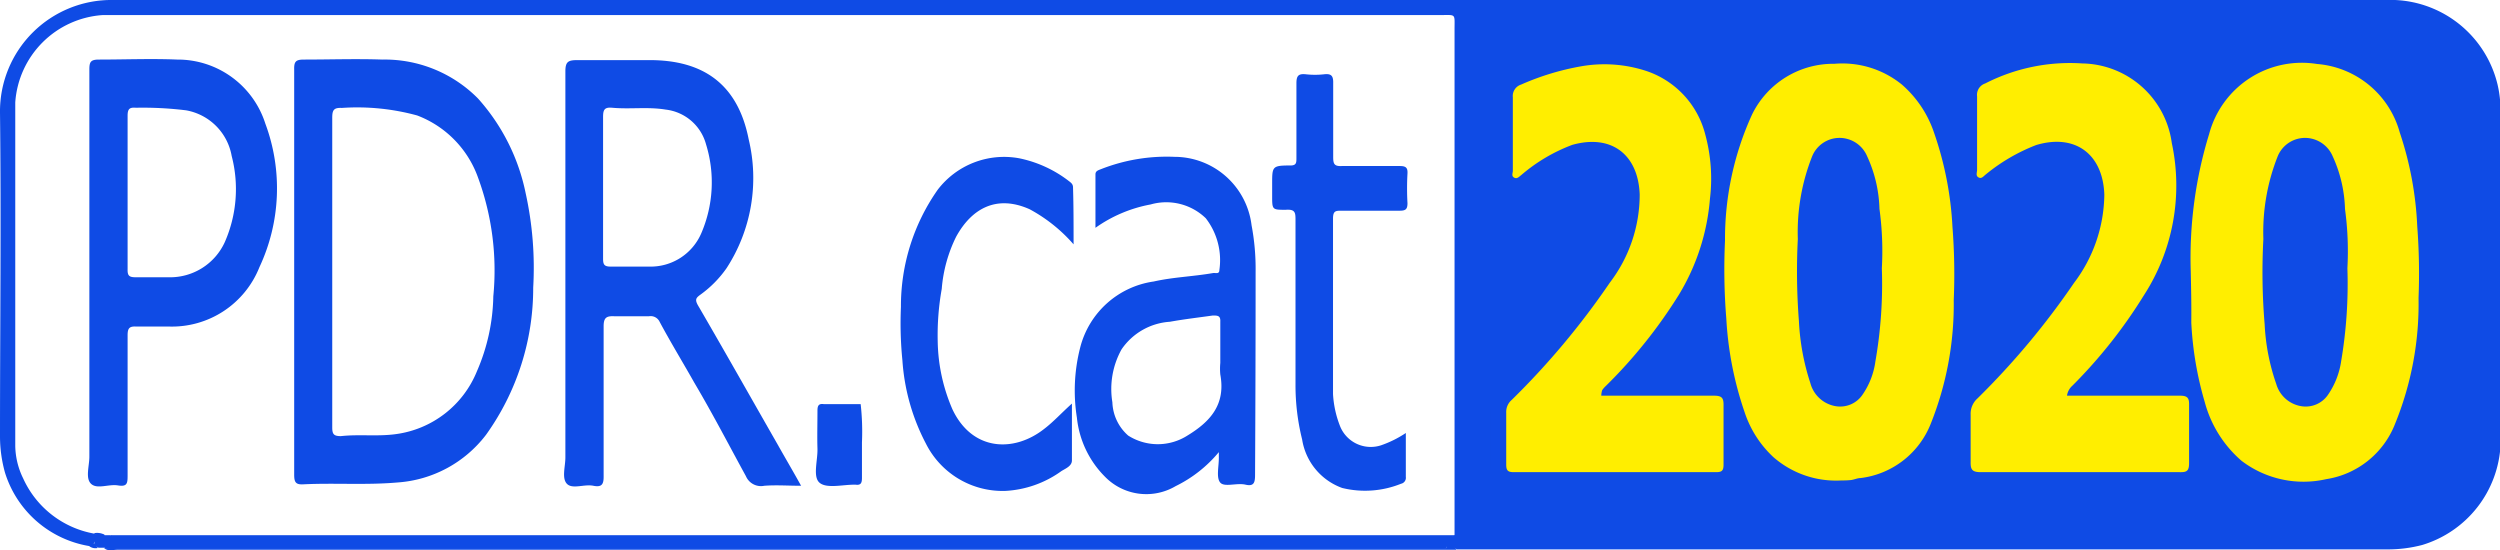
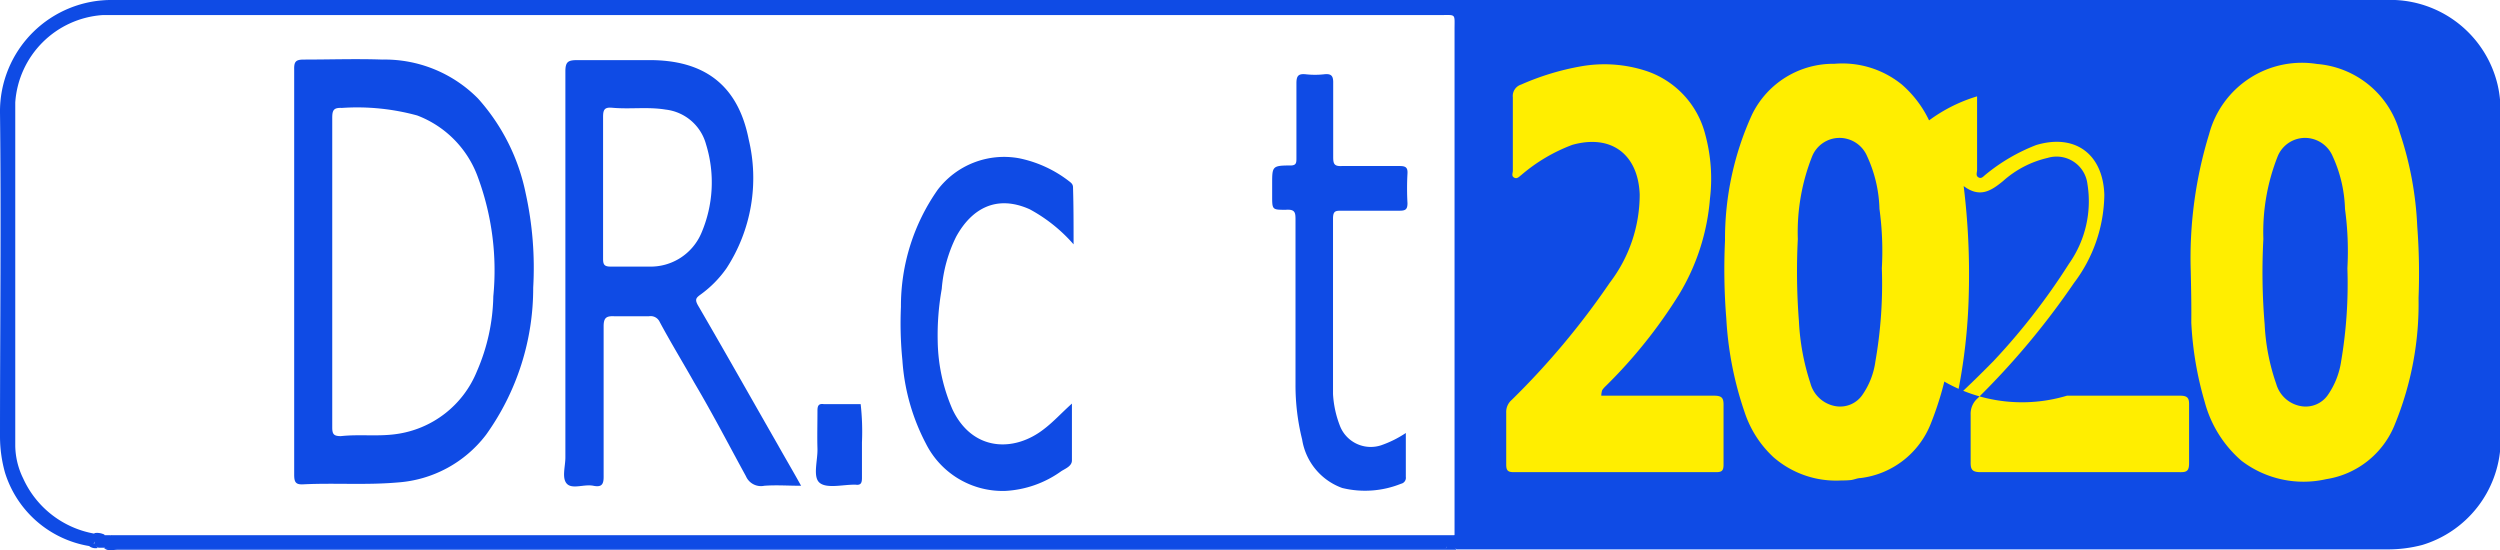
<svg xmlns="http://www.w3.org/2000/svg" viewBox="0 0 135.97 29.93">
  <defs>
    <style>.cls-1{fill:#0f4be5;}.cls-2{fill:#fe0;}</style>
  </defs>
  <g id="Capa_2" data-name="Capa 2">
    <g id="Diseño">
      <path class="cls-1" d="M5.66,29.81h73v-.1H5.77a1.36,1.36,0,0,1,.81-.13H78.1c.4,0,.85-.14,1.12.32H6.39C6.14,29.9,5.88,30,5.66,29.81Z" />
      <path class="cls-1" d="M4.86,29.71a.24.24,0,0,1,.24-.13l.23.22A.57.57,0,0,1,4.86,29.71Z" />
      <path class="cls-1" d="M6.44,29.66c0,.08-.07-.06,0-.05a2.36,2.36,0,0,0,.59,0H78.18C54.27,29.66,30.36,29.6,6.44,29.66Z" />
      <path class="cls-1" d="M135.84,4.61A6,6,0,0,0,130.26,0Q68.21,0,6.15,0A6.06,6.06,0,0,0,0,6.12C.07,12,0,17.89,0,23.77A7.36,7.36,0,0,0,.27,25.7a5.79,5.79,0,0,0,4.59,4,.39.39,0,0,0,.26-.15.2.2,0,0,0,0-.21.17.17,0,0,1,0,.23c-.06.22.18.13.23.22h.33a1.56,1.56,0,0,0,.68.05H78c.16,0,.31,0,.46,0s.23,0,.24-.18a1.58,1.58,0,0,1,.54.22l.69,0h49.94a7.32,7.32,0,0,0,1.87-.24A6,6,0,0,0,136,24.21q0-9.12,0-18.23A6.3,6.3,0,0,0,135.84,4.61Zm-56.73-3q0,13.74,0,27.48c-.16.17-.36.09-.54.09h-72A1,1,0,0,1,6,29.11H5.7c-.19-.12-.4,0-.59-.09a5.25,5.25,0,0,1-3.85-3,4.15,4.15,0,0,1-.43-1.76c0-6.23,0-12.46,0-18.69A5.11,5.11,0,0,1,5.58.82H78.3C79.21.82,79.11.71,79.11,1.6Z" />
      <path class="cls-1" d="M6,29.11H79.1c-.18.26-.46.14-.69.14H6.73C6.49,29.23,6.23,29.33,6,29.11Z" />
      <path class="cls-1" d="M4.92,29.25c.13,0,.28,0,.28.19,0,0,0,.07,0,.1Z" />
      <path class="cls-1" d="M5.11,29a.87.87,0,0,1,.59.09C5.5,29.09,5.28,29.19,5.11,29Z" />
      <path class="cls-1" d="M76.46,23.55c0,.86,0,1.62,0,2.39a.33.33,0,0,1-.26.37,5.23,5.23,0,0,1-3.2.23,3.36,3.36,0,0,1-2.18-2.64,12.18,12.18,0,0,1-.36-3c0-3,0-5.94,0-8.91,0-.41,0-.62-.53-.58-.74,0-.74,0-.74-.76V10c0-.95,0-1,1-1,.31,0,.32-.15.32-.38,0-1.36,0-2.73,0-4.09,0-.41.11-.53.51-.49a4.49,4.49,0,0,0,1,0c.43-.05.5.13.49.51,0,1.33,0,2.65,0,4,0,.36.06.5.46.48,1,0,2.11,0,3.16,0,.32,0,.44.08.42.41a14.41,14.41,0,0,0,0,1.61c0,.33-.1.41-.42.41-1,0-2.11,0-3.16,0-.32,0-.47,0-.47.43,0,3.18,0,6.36,0,9.54a5.6,5.6,0,0,0,.4,1.79,1.8,1.8,0,0,0,2.21,1A5.85,5.85,0,0,0,76.46,23.55Z" />
      <path class="cls-1" d="M58.39,13.29A8.54,8.54,0,0,0,56,11.38c-1.84-.82-3.18,0-4,1.5a7.76,7.76,0,0,0-.78,2.83A14.35,14.35,0,0,0,51,18.56a9.65,9.65,0,0,0,.8,3.7c1.08,2.29,3.36,2.36,5,1.06.51-.39.94-.87,1.5-1.37,0,1.08,0,2.09,0,3.09,0,.3-.32.43-.57.58a5.72,5.72,0,0,1-3.06,1.08,4.67,4.67,0,0,1-4.31-2.57,11.35,11.35,0,0,1-1.28-4.53,20.29,20.29,0,0,1-.08-2.91,11,11,0,0,1,2-6.37,4.54,4.54,0,0,1,4.44-1.71,6.6,6.6,0,0,1,2.71,1.25c.13.1.21.17.21.34C58.39,11.19,58.39,12.18,58.39,13.29Z" />
      <path class="cls-1" d="M46.88,24.06c0,.76,0,1.35,0,1.94,0,.28-.07.4-.35.36h-.06c-.65,0-1.5.22-1.89-.1s-.1-1.22-.12-1.86,0-1.38,0-2.07c0-.27.07-.39.35-.35h.06l1.94,0A13.4,13.4,0,0,1,46.88,24.06Z" />
      <path class="cls-1" d="M132.31,12a18.66,18.66,0,0,0-1-5.15,6.84,6.84,0,0,0-2-3,6.09,6.09,0,0,0-4.13-1.27,5.7,5.7,0,0,0-5.27,3.24c-.33.62-.56,1.28-.85,1.93a3.6,3.6,0,0,1-.24-.64A5.73,5.73,0,0,0,115,3a9.48,9.48,0,0,0-6.55.47c-1.71.67-1.7.7-1.7,2.52v3.2A8.72,8.72,0,0,1,106.37,8a7.92,7.92,0,0,0-2.2-4c-2.6-2.34-7.91-2-9.67,2-.27.61-.49,1.24-.79,2-.1-.39-.15-.62-.21-.84A5.72,5.72,0,0,0,89.63,3,10,10,0,0,0,82.08,4,1.13,1.13,0,0,0,81.41,5c0,1.5,0,3,0,4.49a1,1,0,0,0,1.45.87,4.94,4.94,0,0,0,.7-.5,7.16,7.16,0,0,1,2.08-1.19c1.62-.45,2.63.28,2.66,2A7.38,7.38,0,0,1,86.78,15a43.75,43.75,0,0,1-5.22,6.23,1.42,1.42,0,0,0-.5,1c0,1.06,0,2.11,0,3.16,0,.75.31,1.07,1.05,1.07H93.45c.77,0,1.07-.32,1.08-1.1,0-.52,0-1,0-1.56a6.07,6.07,0,0,0,6.3,3.11c3.09-.29,4.66-2.33,5.52-5.1,0,1.21,0,2.39,0,3.57,0,.73.3,1.07,1,1.07,3.84,0,7.67,0,11.51,0a.88.88,0,0,0,1-1c0-.56,0-1.11,0-1.83A9,9,0,0,0,121,25.23a6,6,0,0,0,4.82,1.7,5.76,5.76,0,0,0,5.28-3.61,18.12,18.12,0,0,0,1.31-7A40,40,0,0,0,132.31,12ZM93.74,22c0,1.07,0,2.15,0,3.22,0,.33-.09.41-.41.41-3.68,0-7.37,0-11,0-.33,0-.41-.1-.41-.42,0-.94,0-1.88,0-2.82a.86.86,0,0,1,.3-.69,42.16,42.16,0,0,0,5.33-6.37,7.9,7.9,0,0,0,1.63-4.8c-.08-2.18-1.54-3.3-3.67-2.7a9.23,9.23,0,0,0-2.77,1.64c-.12.09-.23.23-.39.14s-.07-.25-.07-.37c0-1.34,0-2.69,0-4a.65.65,0,0,1,.45-.69,14.13,14.13,0,0,1,3.3-1,7.32,7.32,0,0,1,3.51.26,4.92,4.92,0,0,1,3.21,3.47A9.15,9.15,0,0,1,93,10.82,11.89,11.89,0,0,1,91.33,16a26.86,26.86,0,0,1-4,5,1.3,1.3,0,0,0-.19.22,1.11,1.11,0,0,0-.1.28c2,0,4.08,0,6.11,0C93.62,21.51,93.75,21.6,93.74,22Zm12.51-5.71A17.45,17.45,0,0,1,105,23.07,4.72,4.72,0,0,1,101.2,26c-.18,0-.36.09-.54.11a4.33,4.33,0,0,1-.49,0,5.18,5.18,0,0,1-3.71-1.26,5.81,5.81,0,0,1-1.57-2.44,18.78,18.78,0,0,1-1-5.11,33.21,33.21,0,0,1-.07-4.23,16.28,16.28,0,0,1,1.47-6.86,4.91,4.91,0,0,1,4.48-2.76,5.13,5.13,0,0,1,3.67,1.13,6,6,0,0,1,1.75,2.62,18.39,18.39,0,0,1,1,5.11A33.41,33.41,0,0,1,106.25,16.33Zm12.29,9.34c-3.6,0-7.21,0-10.81,0-.49,0-.56-.16-.55-.58,0-.84,0-1.69,0-2.53a1.12,1.12,0,0,1,.37-.9,42,42,0,0,0,5.25-6.28,8.08,8.08,0,0,0,1.65-4.8c-.07-2.2-1.58-3.34-3.71-2.7A10,10,0,0,0,108,9.49c-.12.09-.22.25-.39.16s-.08-.27-.08-.41c0-1.32,0-2.65,0-4a.65.65,0,0,1,.44-.7,10.12,10.12,0,0,1,5.28-1.09,5,5,0,0,1,4.87,4.33,11,11,0,0,1-1.53,8.3,27,27,0,0,1-3.88,4.9.89.89,0,0,0-.29.51c2.07,0,4.11,0,6.14,0,.41,0,.51.12.5.51,0,1.06,0,2.11,0,3.16C119.07,25.61,118.93,25.68,118.54,25.67Zm13-9.46a17.27,17.27,0,0,1-1.28,6.85,4.81,4.81,0,0,1-3.74,3,5.56,5.56,0,0,1-4.61-1,6.4,6.4,0,0,1-2-3.2,18.51,18.51,0,0,1-.73-4.31c-.07-.91-.09-1.82-.11-2.73a22.94,22.94,0,0,1,1-7.45,5.22,5.22,0,0,1,5.87-3.81,5.09,5.09,0,0,1,4.5,3.73,18.53,18.53,0,0,1,.95,5.11A33.71,33.71,0,0,1,131.57,16.21Z" />
      <path class="cls-2" d="M100.17,26.13a5.18,5.18,0,0,1-3.71-1.26,5.81,5.81,0,0,1-1.57-2.44,18.78,18.78,0,0,1-1-5.11,33.21,33.21,0,0,1-.07-4.23,16.28,16.28,0,0,1,1.47-6.86,4.91,4.91,0,0,1,4.48-2.76,5.13,5.13,0,0,1,3.67,1.13,6,6,0,0,1,1.75,2.62,18.39,18.39,0,0,1,1,5.11,33.41,33.41,0,0,1,.07,4A17.45,17.45,0,0,1,105,23.07,4.72,4.72,0,0,1,101.2,26c-.18,0-.36.09-.54.11A4.33,4.33,0,0,1,100.17,26.13Z" />
      <path class="cls-2" d="M119.15,14.74a22.94,22.94,0,0,1,1-7.45,5.22,5.22,0,0,1,5.87-3.81,5.09,5.09,0,0,1,4.5,3.73,18.53,18.53,0,0,1,.95,5.11,33.71,33.71,0,0,1,.07,3.89,17.27,17.27,0,0,1-1.28,6.85,4.81,4.81,0,0,1-3.74,3,5.56,5.56,0,0,1-4.61-1,6.4,6.4,0,0,1-2-3.2,18.51,18.51,0,0,1-.73-4.31C119.19,16.56,119.17,15.65,119.15,14.74Z" />
      <path class="cls-2" d="M87.09,21.52c2,0,4.08,0,6.11,0,.42,0,.55.09.54.53,0,1.07,0,2.15,0,3.22,0,.33-.09.41-.41.41-3.68,0-7.37,0-11,0-.33,0-.41-.1-.41-.42,0-.94,0-1.88,0-2.82a.86.86,0,0,1,.3-.69,42.16,42.16,0,0,0,5.33-6.37,7.9,7.9,0,0,0,1.63-4.8c-.08-2.18-1.54-3.3-3.67-2.7a9.23,9.23,0,0,0-2.77,1.64c-.12.09-.23.23-.39.14s-.07-.25-.07-.37c0-1.34,0-2.69,0-4a.65.65,0,0,1,.45-.69,14.13,14.13,0,0,1,3.3-1,7.32,7.32,0,0,1,3.51.26,4.92,4.92,0,0,1,3.21,3.47A9.15,9.15,0,0,1,93,10.82,11.89,11.89,0,0,1,91.33,16a26.86,26.86,0,0,1-4,5,1.3,1.3,0,0,0-.19.22A1.11,1.11,0,0,0,87.09,21.52Z" />
-       <path class="cls-2" d="M112.42,21.52c2.07,0,4.11,0,6.14,0,.41,0,.51.12.5.51,0,1.06,0,2.11,0,3.16,0,.43-.13.5-.52.49-3.6,0-7.21,0-10.81,0-.49,0-.56-.16-.55-.58,0-.84,0-1.69,0-2.53a1.12,1.12,0,0,1,.37-.9,42,42,0,0,0,5.25-6.28,8.08,8.08,0,0,0,1.65-4.8c-.07-2.2-1.58-3.34-3.71-2.7A10,10,0,0,0,108,9.49c-.12.09-.22.25-.39.16s-.08-.27-.08-.41c0-1.32,0-2.65,0-4a.65.65,0,0,1,.44-.7,10.12,10.12,0,0,1,5.28-1.09,5,5,0,0,1,4.87,4.33,11,11,0,0,1-1.53,8.3,27,27,0,0,1-3.88,4.9A.89.89,0,0,0,112.42,21.52Z" />
+       <path class="cls-2" d="M112.42,21.52c2.07,0,4.11,0,6.14,0,.41,0,.51.12.5.51,0,1.06,0,2.11,0,3.16,0,.43-.13.5-.52.49-3.6,0-7.21,0-10.81,0-.49,0-.56-.16-.55-.58,0-.84,0-1.69,0-2.53a1.12,1.12,0,0,1,.37-.9,42,42,0,0,0,5.25-6.28,8.08,8.08,0,0,0,1.65-4.8c-.07-2.2-1.58-3.34-3.71-2.7A10,10,0,0,0,108,9.49c-.12.09-.22.25-.39.16s-.08-.27-.08-.41c0-1.32,0-2.65,0-4A.89.89,0,0,0,112.42,21.52Z" />
      <path class="cls-1" d="M106.44,21.57a30.87,30.87,0,0,0,.64-5.67,39.3,39.3,0,0,0-.28-5.78c.88.66,1.49.26,2.14-.27a5.47,5.47,0,0,1,2.42-1.26A1.69,1.69,0,0,1,113.53,10a5.88,5.88,0,0,1-1,4.34,35.47,35.47,0,0,1-4.1,5.29C107.78,20.29,107.13,20.93,106.44,21.57Z" />
      <path class="cls-1" d="M118.29,14.71c.11.95.07,1.87.16,2.8s.16,1.86.33,2.77c.07.33,0,.45-.34.44h-4.29A24.43,24.43,0,0,0,118.29,14.71Z" />
      <path class="cls-1" d="M93,14.72c.11.94.07,1.87.16,2.8s.17,1.86.34,2.78c0,.27,0,.43-.31.42H88.82A24.42,24.42,0,0,0,93,14.72Z" />
      <path class="cls-1" d="M28.59,10.51A11,11,0,0,0,26,5.36a7.13,7.13,0,0,0-5.21-2.12c-1.42-.05-2.84,0-4.26,0-.43,0-.54.1-.53.53q0,5.52,0,11c0,3.68,0,7.37,0,11.05,0,.43.1.55.53.52,1.7-.08,3.39.05,5.1-.1a6.62,6.62,0,0,0,4.81-2.6,13.69,13.69,0,0,0,2.56-8A18.83,18.83,0,0,0,28.59,10.51Zm-1.76,5.61a10.64,10.64,0,0,1-.89,4.07,5.55,5.55,0,0,1-4.4,3.42c-1,.14-2,0-3,.11-.38,0-.47-.1-.47-.47,0-2.82,0-5.64,0-8.45s0-5.6,0-8.39c0-.42.08-.56.52-.54a12.34,12.34,0,0,1,4.1.41A5.64,5.64,0,0,1,26,9.66,14.63,14.63,0,0,1,26.83,16.12Z" />
      <path class="cls-1" d="M42.28,24.15c-1.43-2.5-2.84-5-4.3-7.51-.22-.37-.11-.45.15-.64a6,6,0,0,0,1.39-1.42,9,9,0,0,0,1.2-7c-.57-2.9-2.36-4.34-5.48-4.31-1.28,0-2.57,0-3.85,0-.49,0-.64.09-.64.61,0,7,0,14,0,21,0,.5-.21,1.14.09,1.44s.94,0,1.43.1.57-.11.56-.56c0-2.7,0-5.4,0-8.11,0-.46.14-.57.57-.55.63,0,1.27,0,1.9,0a.54.54,0,0,1,.58.31c.6,1.12,1.26,2.2,1.88,3.3,1,1.69,1.88,3.39,2.81,5.09a.89.89,0,0,0,1,.52c.65-.05,1.3,0,2,0C43.11,25.59,42.69,24.88,42.28,24.15Zm-7-9.65c-.69,0-1.38,0-2.07,0-.34,0-.41-.11-.41-.42,0-1.3,0-2.61,0-3.91s0-2.53,0-3.8c0-.38.06-.55.49-.51,1,.09,1.93-.06,2.91.1a2.58,2.58,0,0,1,2.2,1.89,7,7,0,0,1-.26,4.84A3,3,0,0,1,35.31,14.5Z" />
-       <path class="cls-1" d="M14.43,6.72A5,5,0,0,0,9.64,3.24c-1.42-.06-2.84,0-4.26,0-.45,0-.52.13-.52.54,0,3.66,0,7.32,0,11q0,5,0,10.06c0,.51-.23,1.18.1,1.48s.95,0,1.45.08.53-.1.53-.53c0-2.55,0-5.09,0-7.64,0-.38.1-.49.47-.47.59,0,1.19,0,1.78,0a5.12,5.12,0,0,0,4.92-3.23A10.09,10.09,0,0,0,14.43,6.72Zm-2.2,6.44a3.27,3.27,0,0,1-3.06,1.92c-.6,0-1.19,0-1.79,0-.35,0-.45-.08-.44-.44,0-1.4,0-2.8,0-4.2s0-2.76,0-4.14c0-.37.1-.47.45-.44A19.25,19.25,0,0,1,10.12,6,3.06,3.06,0,0,1,12.6,8.48,7.16,7.16,0,0,1,12.23,13.16Z" />
-       <path class="cls-1" d="M68.29,14.79a12.76,12.76,0,0,0-.22-2.54,4.23,4.23,0,0,0-4.19-3.72,9.78,9.78,0,0,0-4,.67c-.15.06-.3.1-.3.28,0,.94,0,1.88,0,2.91a7.54,7.54,0,0,1,3-1.27,3.09,3.09,0,0,1,3,.75,3.72,3.72,0,0,1,.74,2.81c0,.25-.21.15-.34.17-1.08.19-2.17.22-3.23.46a4.83,4.83,0,0,0-4,3.59,9.4,9.4,0,0,0-.18,3.81,5.31,5.31,0,0,0,1.53,3.22,3.14,3.14,0,0,0,3.84.51,7.09,7.09,0,0,0,2.35-1.85v.33c0,.46-.15,1.07.08,1.33s.9,0,1.37.11.52-.13.52-.54C68.28,22.14,68.29,18.47,68.29,14.79Zm-3.71,8.9a3,3,0,0,1-3.22,0,2.52,2.52,0,0,1-.86-1.81A4.44,4.44,0,0,1,61,19a3.45,3.45,0,0,1,2.63-1.5c.77-.14,1.56-.23,2.33-.34.26,0,.43,0,.41.34,0,.75,0,1.5,0,2.24a3.3,3.3,0,0,0,0,.63C66.67,22,65.83,22.93,64.58,23.69Z" />
      <path class="cls-1" d="M102.35,14.59a24.49,24.49,0,0,1-.35,5.06,4.17,4.17,0,0,1-.69,1.8,1.47,1.47,0,0,1-1.48.64,1.72,1.72,0,0,1-1.37-1.26,12.7,12.7,0,0,1-.62-3.36A35,35,0,0,1,97.78,13a11.19,11.19,0,0,1,.78-4.5,1.61,1.61,0,0,1,1.49-1,1.63,1.63,0,0,1,1.5,1,7.26,7.26,0,0,1,.67,2.86A16.94,16.94,0,0,1,102.35,14.59Z" />
      <path class="cls-1" d="M127.67,14.59a25.22,25.22,0,0,1-.34,5.06,4.32,4.32,0,0,1-.7,1.8,1.47,1.47,0,0,1-1.48.64,1.7,1.7,0,0,1-1.35-1.21,11.49,11.49,0,0,1-.63-3.24A34.08,34.08,0,0,1,123.1,13a11.19,11.19,0,0,1,.78-4.5,1.61,1.61,0,0,1,1.49-1,1.64,1.64,0,0,1,1.5,1,7.35,7.35,0,0,1,.67,2.87A16.94,16.94,0,0,1,127.67,14.59Z" />
      <path class="cls-1" d="M101.55,14.77a24.31,24.31,0,0,1-.35,4.67,3.34,3.34,0,0,1-.56,1.49.65.65,0,0,1-1.17,0,4.52,4.52,0,0,1-.67-2.05,30.9,30.9,0,0,1-.22-5.77A14.31,14.31,0,0,1,99,9.55c.16-.54.3-1.16,1-1.24.42-.05.83.46,1,1.24A20.77,20.77,0,0,1,101.55,14.77Z" />
      <path class="cls-1" d="M126.87,14.69a24.32,24.32,0,0,1-.35,4.77A3.41,3.41,0,0,1,126,20.9c-.37.52-.84.53-1.2,0a4.55,4.55,0,0,1-.66-2.05,30.4,30.4,0,0,1-.22-5.72,15.89,15.89,0,0,1,.46-3.62c.21-.77.61-1.27,1-1.21.68.09.85.67,1,1.2A19.83,19.83,0,0,1,126.87,14.69Z" />
    </g>
  </g>
</svg>